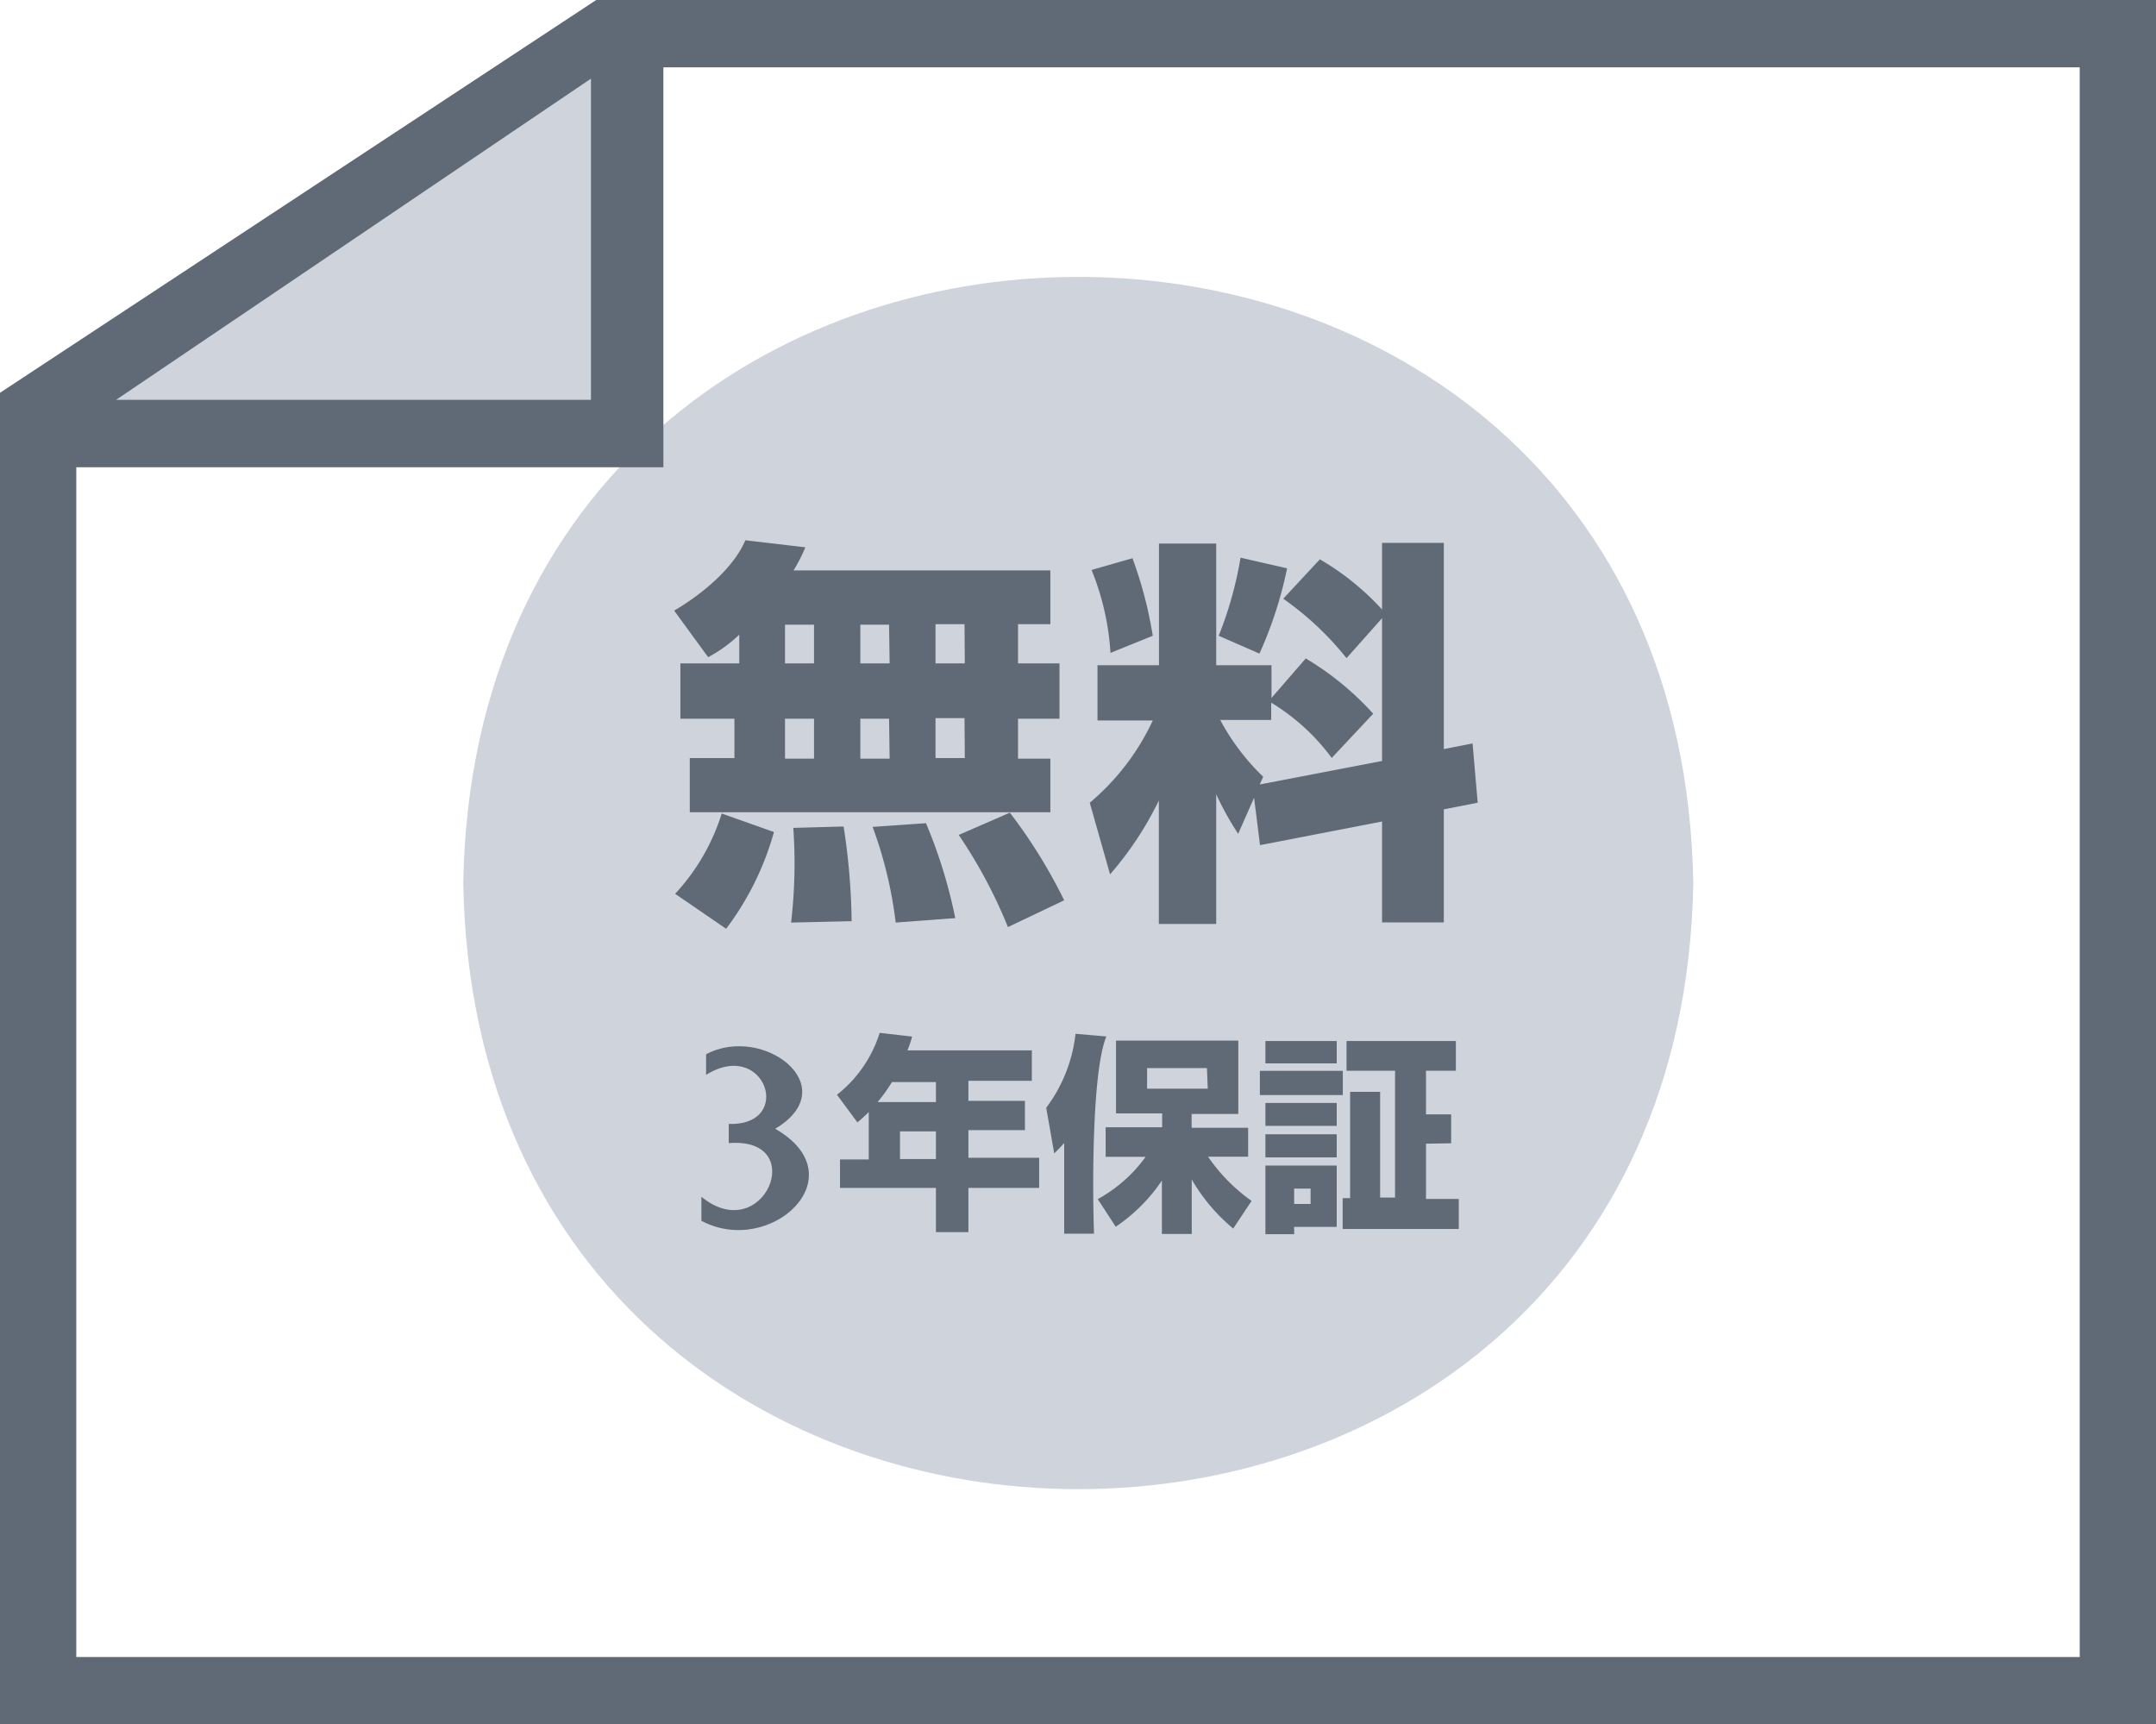
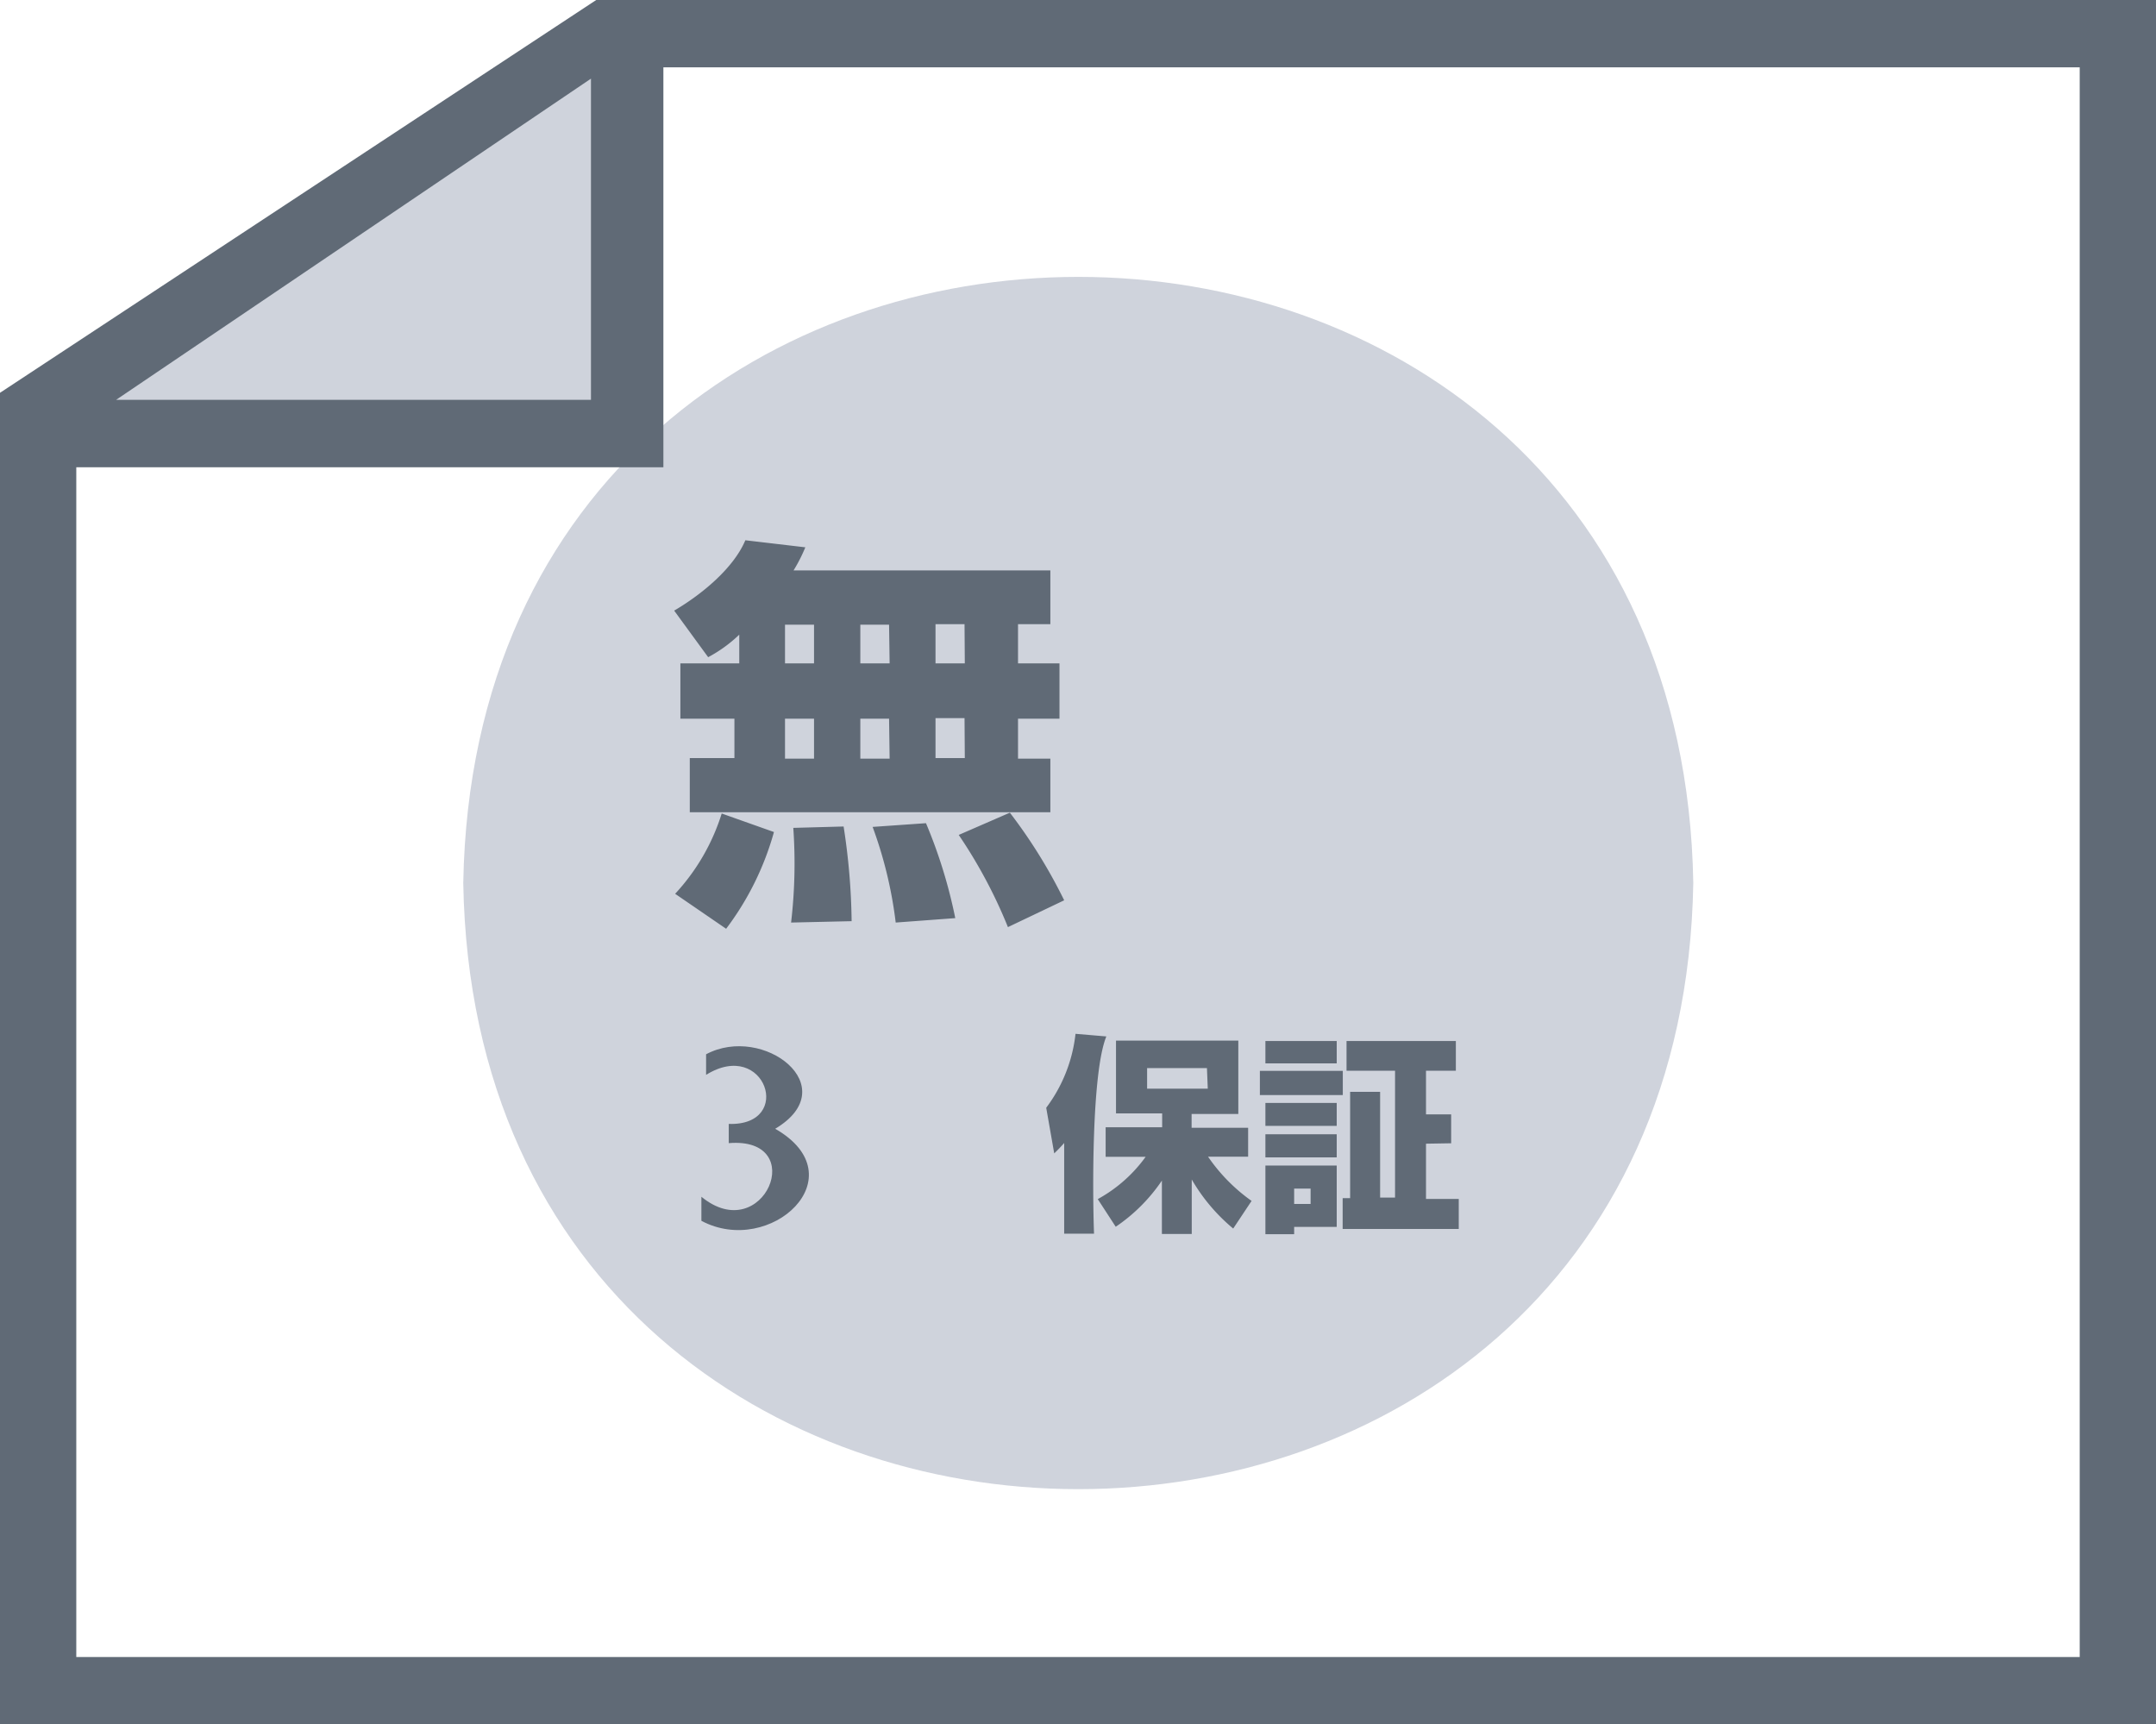
<svg xmlns="http://www.w3.org/2000/svg" width="156" height="124.76" viewBox="0 0 156 124.76">
  <defs>
    <style>.cls-1{fill:#cfd3dc;}.cls-2{fill:#606a76;}</style>
  </defs>
  <g id="レイヤー_2" data-name="レイヤー 2">
    <g id="レイヤー_5" data-name="レイヤー 5">
      <path class="cls-1" d="M122.52,63.89c-1,58.48-88,58.47-89,0C34.54,5.41,121.53,5.42,122.52,63.89Z" />
      <path class="cls-2" d="M53.49,45.92a10.09,10.09,0,0,1-2.25,1.63l-2.46-3.37c2-1.17,4.3-3.07,5.15-5.09l4.34.51a11.46,11.46,0,0,1-.85,1.67H76v3.89H73.66V48h3v4h-3v2.89H76v3.88H49.91V54.85h3.23V52H49.23V48h4.26ZM56,60.2a20.89,20.89,0,0,1-3.46,7l-3.69-2.53a15.19,15.19,0,0,0,3.37-5.81Zm2.9-15h-2.1V48h2.1Zm0,6.8h-2.1v2.89h2.1Zm2.14,7.8a47.57,47.57,0,0,1,.58,6.85l-4.38.1a36.77,36.77,0,0,0,.16-6.85Zm3.29-14.6H62.25V48h2.12Zm0,6.8H62.25v2.89h2.12ZM67,59.56a36.09,36.09,0,0,1,2.12,6.87l-4.31.32a30.61,30.61,0,0,0-1.67-6.92Zm2.79-14.4H67.69V48h2.12Zm0,6.8H67.69v2.89h2.12Zm3.28,6.84A37.54,37.54,0,0,1,77,65.14l-4.07,1.94a35.59,35.59,0,0,0-3.56-6.67Z" />
-       <path class="cls-2" d="M90.74,57.72l-1.15,2.61A21.44,21.44,0,0,1,88,57.47v9.38H83.85V57.92a24.1,24.1,0,0,1-3.53,5.34l-1.47-5.18a17.26,17.26,0,0,0,4.56-5.95h-4v-4h4.45v-8.8H88v8.8h4v2.37l2.48-2.86a21.17,21.17,0,0,1,4.88,4l-3,3.2a15.32,15.32,0,0,0-4.38-4v1.25H88.29a16.37,16.37,0,0,0,3.11,4.11l-.25.56L100,55.06V44.73l-2.57,2.89a22,22,0,0,0-4.58-4.3l2.65-2.85A19,19,0,0,1,100,44.1V39.28h4.47V54.2l2.08-.41.37,4.29-2.45.48v8.18H100v-7.3l-8.83,1.71Zm-8.8-17.33A29.84,29.84,0,0,1,83.41,46l-3.06,1.24a18.87,18.87,0,0,0-1.37-6Zm11.19.73a29.4,29.4,0,0,1-2,6.17L88.18,46a27,27,0,0,0,1.58-5.65Z" />
      <path class="cls-2" d="M52.73,82.71V81.32c4.76.15,2.64-6.22-1.64-3.55V76.28c4.15-2.21,10.07,2.37,5,5.39,6,3.44-.35,9.32-5.34,6.66V86.59C55.25,90.27,58.61,82.23,52.73,82.71Z" />
-       <path class="cls-2" d="M62.86,80.46c-.24.24-.51.49-.82.75l-1.48-2a9.2,9.2,0,0,0,3.09-4.48L66,75a8.54,8.54,0,0,1-.34,1h9v2.2H70.07v1.45h4.09v2.12H70.07v2h5.12v2.18H70.07v3.2H67.72v-3.2H60.78V83.89h2.08Zm.64-.72h4.22V78.29H64.54A12.31,12.31,0,0,1,63.5,79.74Zm4.22,2.12h-2.6v2h2.6Z" />
      <path class="cls-2" d="M77,82.7q-.33.38-.72.75l-.58-3.3a10.87,10.87,0,0,0,2.12-5.35l2.23.19c-1.07,2.62-1,11.41-.89,14.27H77Zm5.9,1H80V81.56h4.09v-1H80.75V75.29H89.6V80.6H86.22v1h4.09v2.09h-2.9a12.76,12.76,0,0,0,3.15,3.2l-1.33,2a13.24,13.24,0,0,1-3-3.55v3.94H84.07V85.42a12.44,12.44,0,0,1-3.34,3.34l-1.3-2A10.46,10.46,0,0,0,82.93,83.65Zm4.43-6.42H83v1.49h4.39Z" />
      <path class="cls-2" d="M91.16,77.48h6v1.75h-6Zm.4-2.16h5.16v1.62H91.56Zm0,4.48h5.16v1.66H91.56Zm0,2.27h5.16v1.67H91.56Zm0,2.26h5.16v4.44H93.64v.53H91.56ZM94.83,86H93.64v1.11h1.19Zm8.35-3.25v4h2.37v2.17h-8.4V86.69h.54V79h2.17v7.65h1.08V77.47H97.43V75.32h7.91v2.15h-2.16v3.16H105v2.09Z" />
      <path class="cls-2" d="M43.14,0,0,28.42v96.34H156V0ZM150.48,119.89H5.52V33.81H48V4.87H150.48Z" />
      <polygon class="cls-1" points="8.4 28.93 42.76 28.93 42.76 5.69 8.4 28.93" />
    </g>
  </g>
</svg>